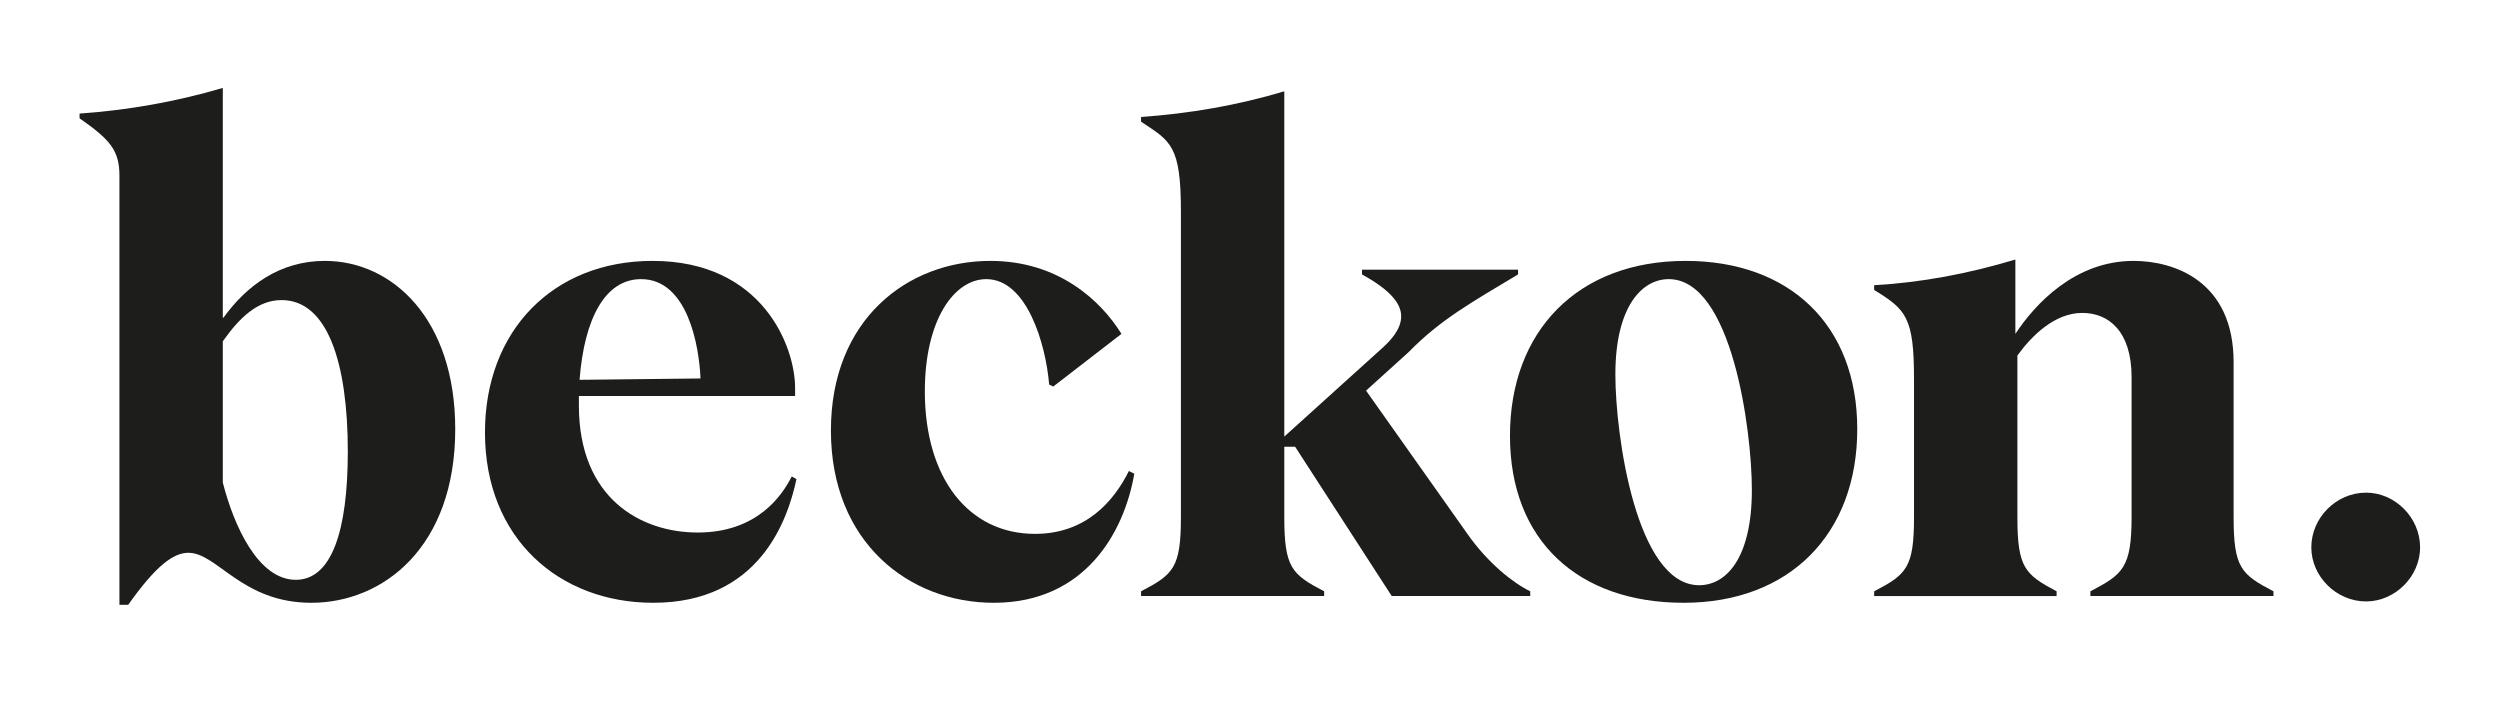
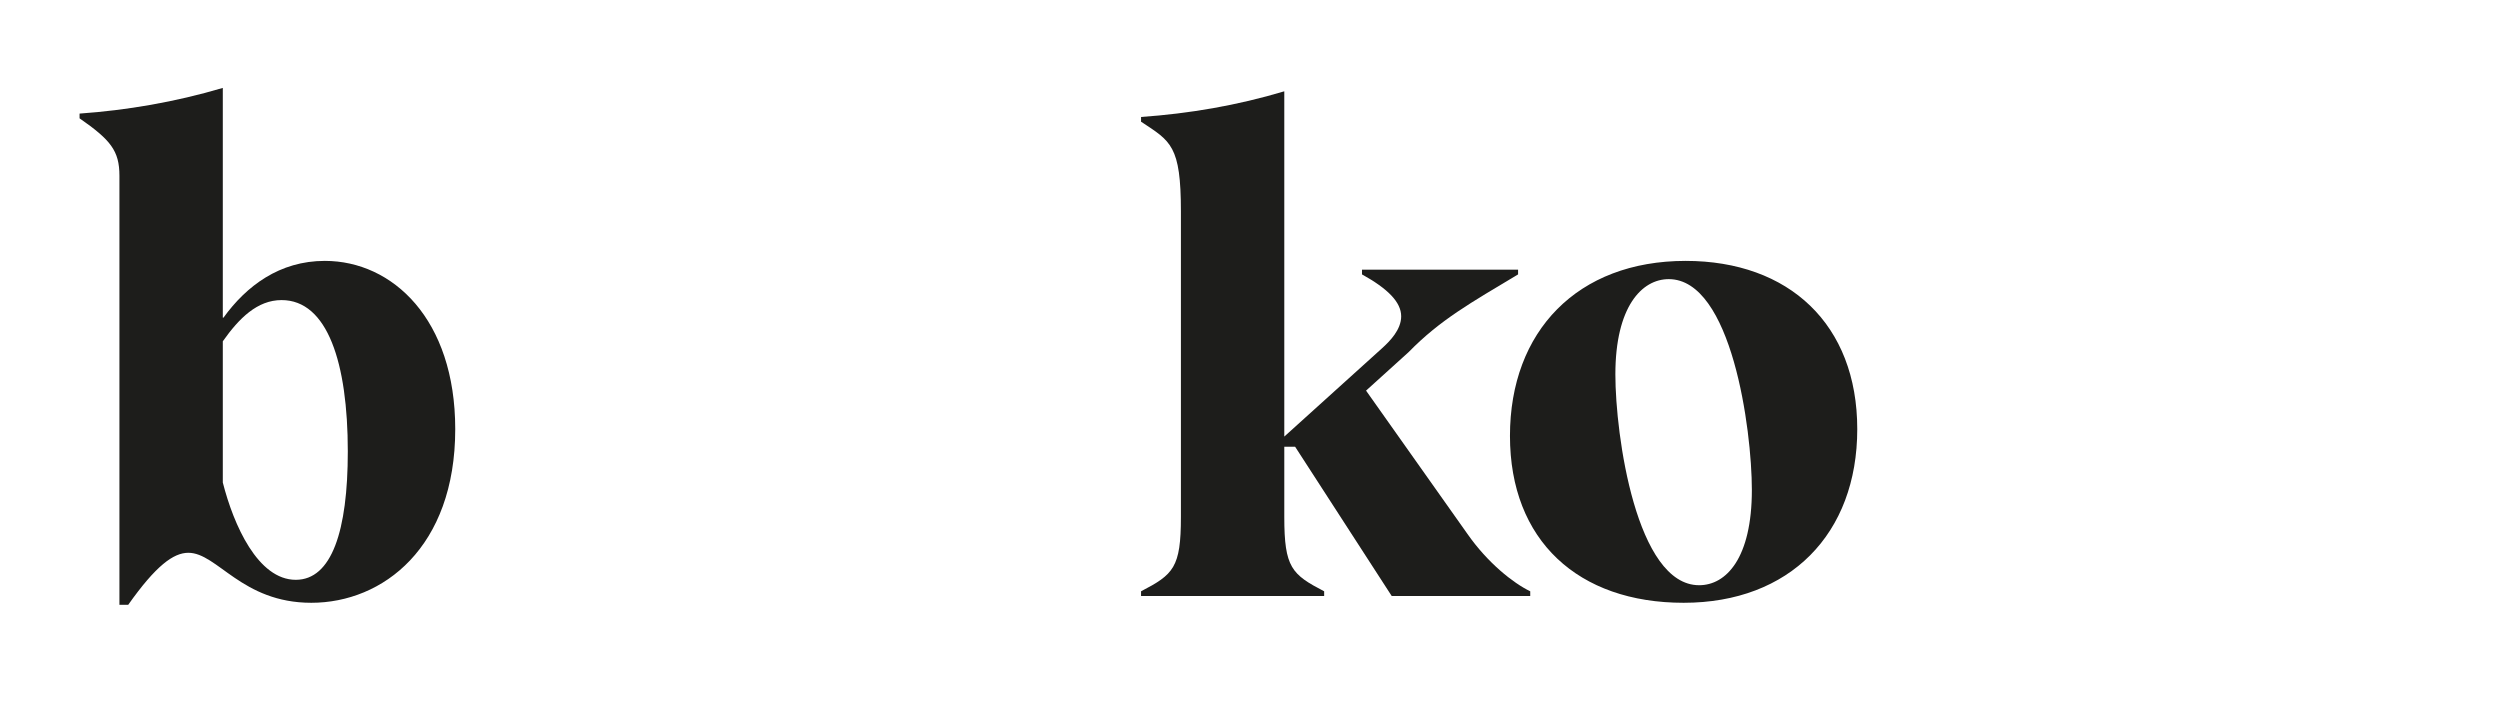
<svg xmlns="http://www.w3.org/2000/svg" version="1.1" id="Layer_1" x="0px" y="0px" viewBox="0 0 296 84" style="enable-background:new 0 0 296 84;" xml:space="preserve">
  <style type="text/css">
	.st0{fill:#1D1D1B;}
</style>
  <g>
    <path class="st0" d="M53.9,50.81c0,14-8.56,20.56-17.04,20.56c-8.24,0-11.12-5.92-14.56-5.92c-1.76,0-3.84,1.52-7.12,6.16h-1.04   v-50.8c0-2.96-1.04-4.24-4.72-6.8v-0.56c5.6-0.4,11.28-1.36,16.96-3.04v27.2h0.08c2.72-3.76,6.64-6.72,12-6.72   C46.46,30.89,53.9,37.77,53.9,50.81z M41.18,53.45c0-10.48-2.4-17.92-7.84-17.92c-2.88,0-5.04,2.16-6.96,4.88v16.72   c1.28,5.04,4.16,11.52,8.64,11.52C39.26,68.65,41.18,62.89,41.18,53.45z" />
-     <path class="st0" d="M94.3,56.73c-1.04,4.88-4.4,14.64-16.96,14.64c-11.12,0-19.92-7.6-19.92-20.16c0-12.08,8.08-20.32,19.84-20.32   c13.04,0,16.88,10.16,16.88,15.04v0.96h-25.6v1.12c0,10.96,7.28,15.04,14.08,15.04c7.04,0,10-4.4,11.12-6.64L94.3,56.73z    M68.62,44.97l14.32-0.16c-0.16-3.84-1.52-11.76-7.04-11.76C71.66,33.05,69.18,37.69,68.62,44.97z" />
-     <path class="st0" d="M98.38,50.97c0-13.12,9.04-20.08,18.88-20.08c8,0,13.04,4.64,15.52,8.64l-8.08,6.24l-0.48-0.24   c-0.4-4.8-2.64-12.48-7.44-12.48c-3.84,0-7.28,4.88-7.28,13.28c0,10.32,5.2,16.88,13.04,16.88c6.08,0,9.36-3.92,11.12-7.44   l0.64,0.32c-1.2,6.96-5.84,15.28-16.64,15.28C107.66,71.37,98.38,64.25,98.38,50.97z" />
    <path class="st0" d="M135.1,70.01c3.84-2,4.72-2.8,4.72-8.8V25.05c0-7.84-1.2-8.32-4.72-10.64v-0.56   c5.68-0.4,11.36-1.36,16.96-3.04v40.88l11.6-10.48c0.88-0.8,2.24-2.16,2.24-3.76c0-1.68-1.6-3.28-4.64-4.96v-0.56h18.48v0.56   c-5.6,3.36-9.2,5.36-12.96,9.2l-5.04,4.56l12,16.96c2.4,3.44,5.44,5.84,7.44,6.8v0.56h-16.4l-11.44-17.68h-1.28v8.32   c0,6,0.88,6.8,4.72,8.8v0.56H135.1V70.01z" />
    <path class="st0" d="M178.78,51.61c0-12.4,8-20.72,20.8-20.72c12.24,0,20.32,7.52,20.32,19.92c0,12.4-8,20.56-20.56,20.56   C186.86,71.37,178.78,64.01,178.78,51.61z M207.42,58.01c0-7.2-2.4-24.96-9.84-24.96c-3.2,0-6.32,3.28-6.32,11.28   c0,7.2,2.48,24.96,9.92,24.96C204.38,69.29,207.42,66.09,207.42,58.01z" />
-     <path class="st0" d="M269.18,70.01v0.56H247.5v-0.56c3.84-2,4.88-2.8,4.88-8.8v-5.52c0-3.68,0-7.28,0-11.04   c0-5.44-2.72-7.6-5.84-7.6c-3.28,0-6,2.72-7.68,5.04v19.12c0,6,0.88,6.8,4.64,8.8v0.56h-21.6v-0.56c3.84-2,4.72-2.8,4.72-8.8V44.89   c0-7.36-0.96-8.24-4.72-10.56v-0.56c5.6-0.32,11.12-1.36,16.72-3.04v8.8c2.32-3.52,7.04-8.64,14-8.64c4.72,0,11.84,2.32,11.84,12   v18.32C264.46,67.21,265.34,68.01,269.18,70.01z" />
-     <path class="st0" d="M273.66,64.81c0-3.52,2.96-6.48,6.48-6.48c3.44,0,6.4,2.96,6.4,6.48c0,3.44-2.96,6.4-6.4,6.4   C276.62,71.21,273.66,68.25,273.66,64.81z" />
  </g>
</svg>